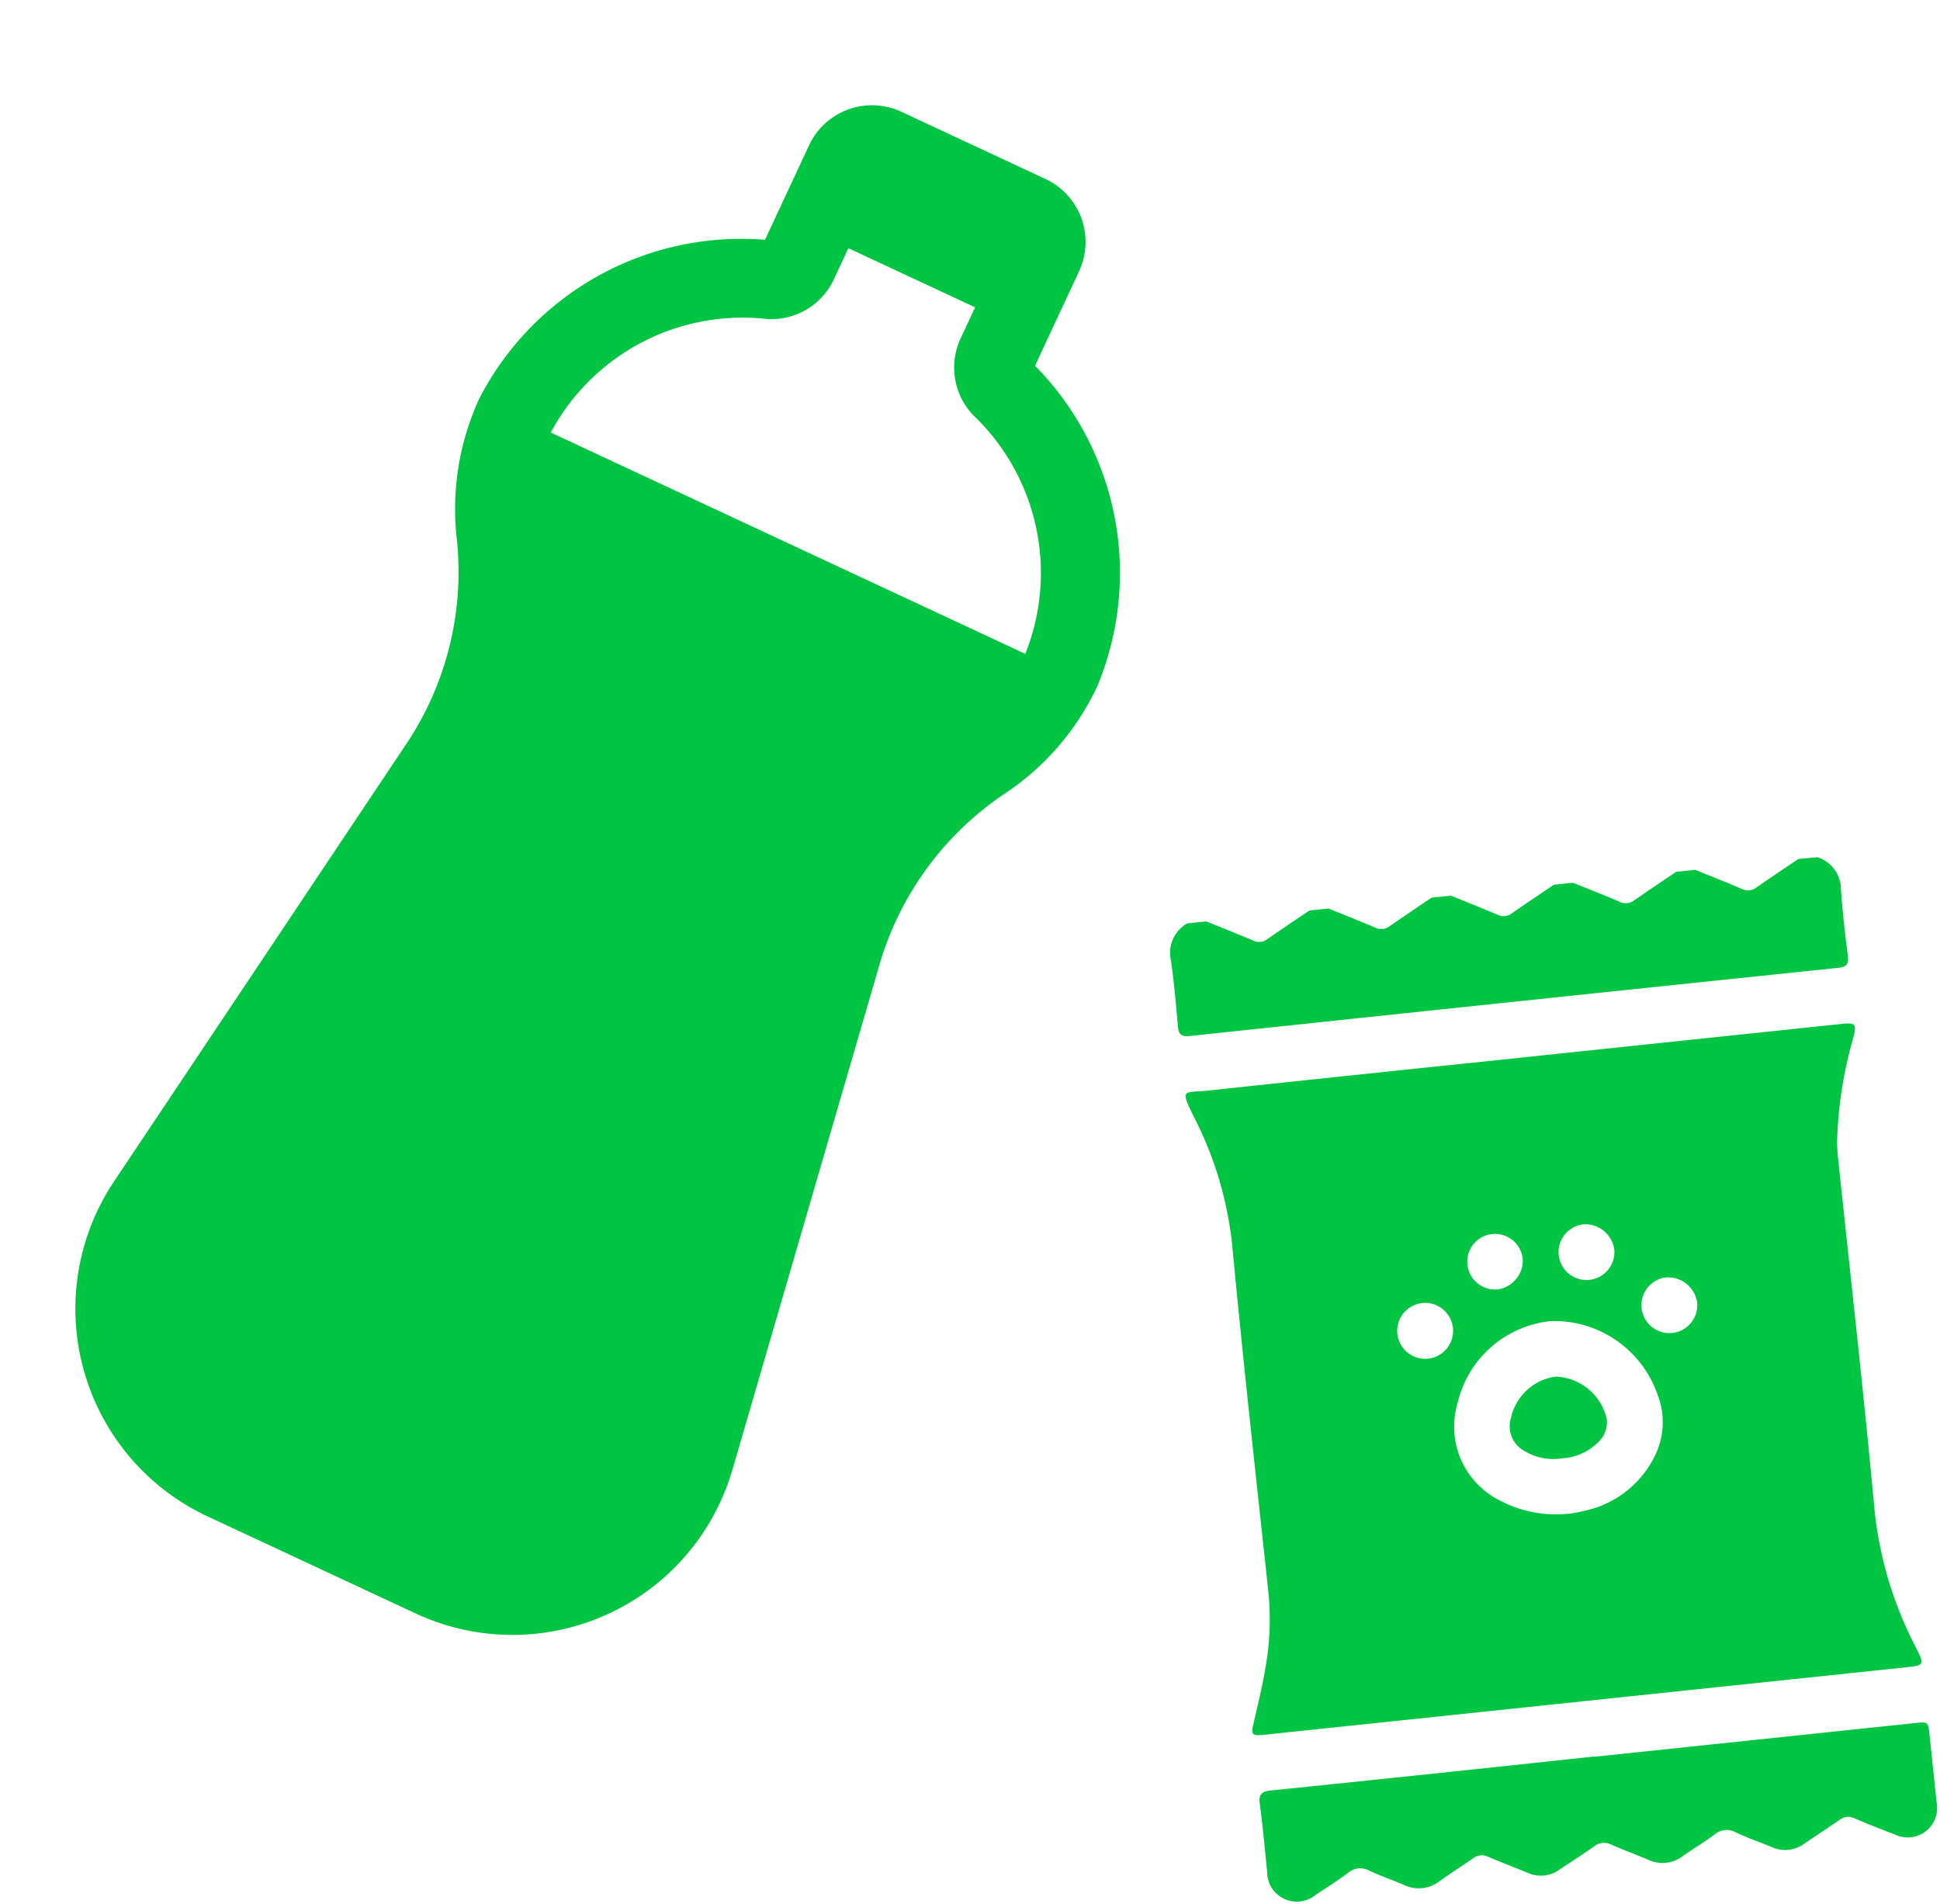
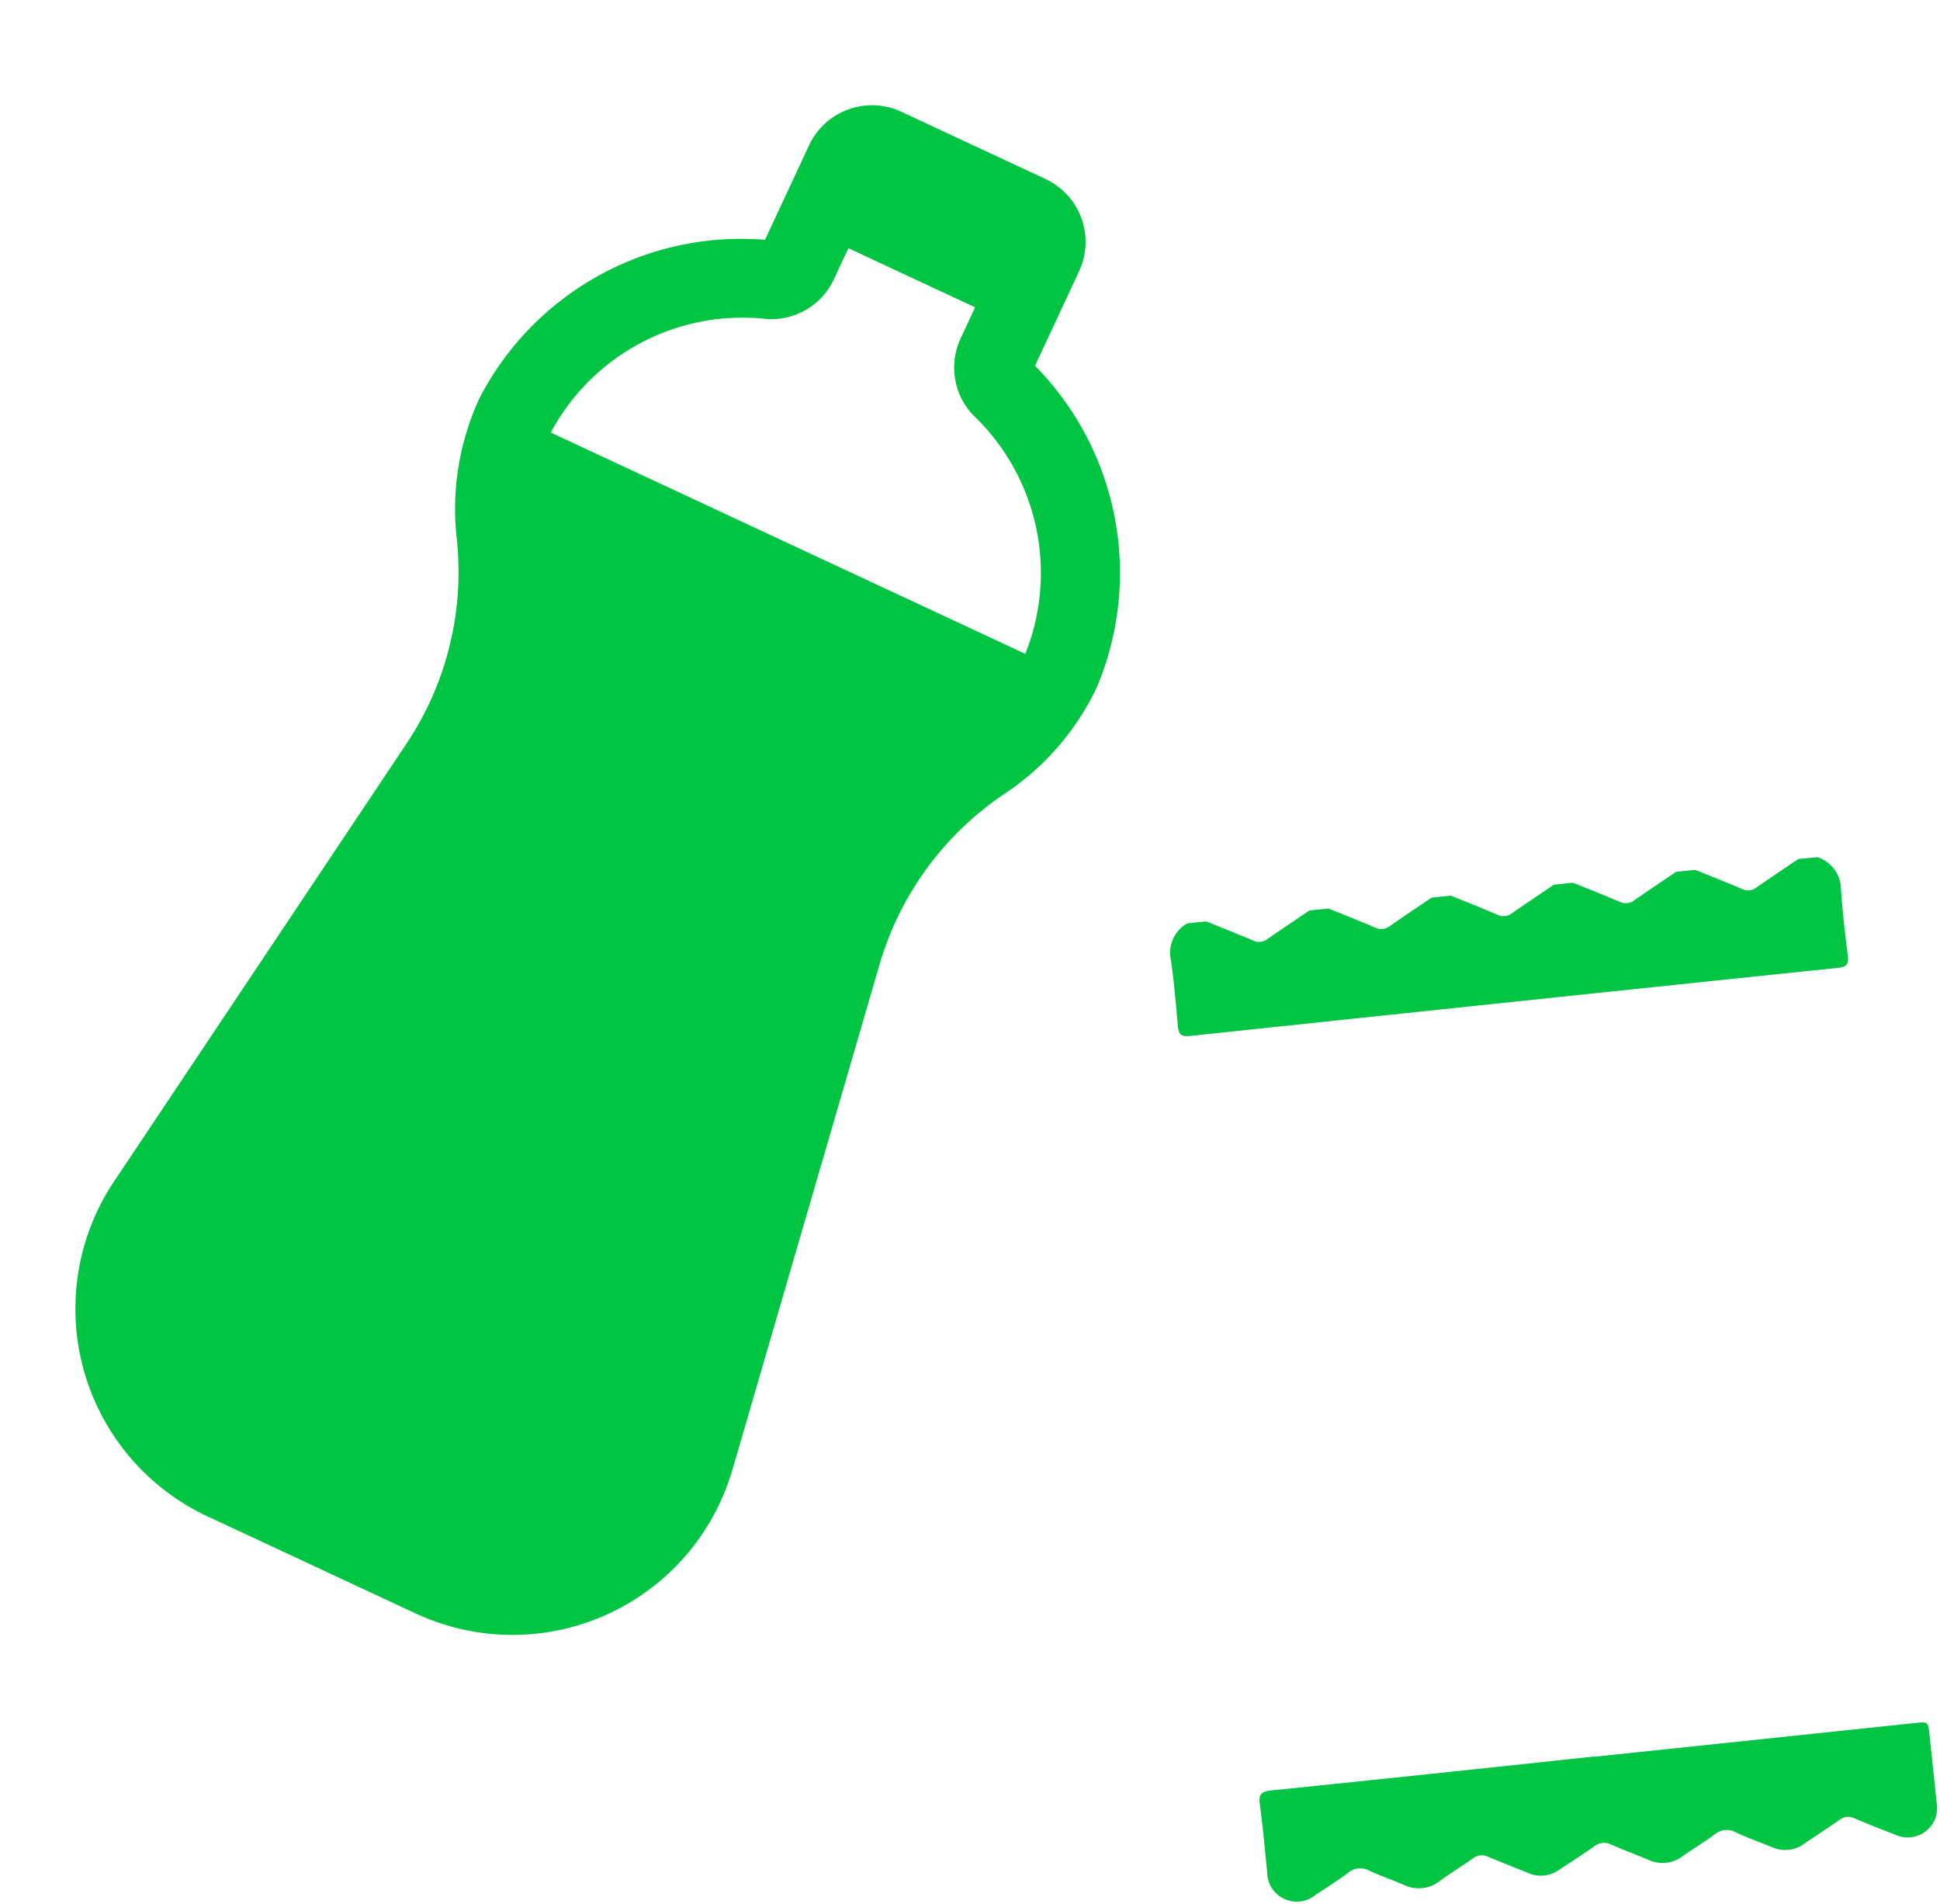
<svg xmlns="http://www.w3.org/2000/svg" width="49.397" height="48.475" viewBox="0 0 49.397 48.475">
  <path d="M76.614 33.151 74.573 19.91a7.9 7.9 0 0 1 1.046-5.282 6.676 6.676 0 0 0 .986-3.469 7.505 7.505 0 0 0-4.885-6.737V1.766A1.769 1.769 0 0 0 69.954 0H65.9a1.769 1.769 0 0 0-1.766 1.766v2.655a7.5 7.5 0 0 0-4.885 6.737 6.714 6.714 0 0 0 .984 3.471 7.872 7.872 0 0 1 1.048 5.278l-2.039 13.244a5.832 5.832 0 0 0 5.765 6.721h5.841a5.832 5.832 0 0 0 5.765-6.721zM65.035 6.226a1.756 1.756 0 0 0 1.113-1.639v-.869h3.561v.868a1.756 1.756 0 0 0 1.112 1.639 5.543 5.543 0 0 1 3.773 4.932v.016h-13.33v-.016a5.542 5.542 0 0 1 3.771-4.931z" transform="rotate(25 38.01 -95.45)" style="fill:#00c542" />
  <g data-name="Сгруппировать 12801">
    <path data-name="Контур 26325" d="M16.647 199.41a.858.858 0 0 1 .511.887 27.842 27.842 0 0 0 0 1.685c0 .207-.052.285-.273.284q-8.3-.008-16.608 0c-.221 0-.277-.078-.273-.285.011-.562.02-1.124 0-1.685a.857.857 0 0 1 .511-.887H1c.379.2.76.4 1.137.609a.348.348 0 0 0 .367 0c.377-.207.757-.407 1.137-.61h.489c.379.2.76.4 1.137.609a.348.348 0 0 0 .367 0c.377-.207.757-.407 1.137-.61h.489c.379.2.76.4 1.137.609a.348.348 0 0 0 .367 0c.377-.207.757-.407 1.137-.61h.489c.379.2.76.4 1.137.609a.348.348 0 0 0 .367 0c.377-.207.757-.407 1.137-.61h.489c.379.2.76.4 1.137.609a.348.348 0 0 0 .367 0c.377-.207.757-.407 1.137-.61z" transform="rotate(-6 -1662.838 -172.043)" style="fill:#00c542" />
-     <path data-name="Контур 26326" d="M8.655 226.413h8.212c.375 0 .4.036.27.388a10.584 10.584 0 0 0-.682 2.565 4.084 4.084 0 0 0-.021.414c0 3.006.025 6.013-.013 9.019a9.737 9.737 0 0 0 .672 3.574c.188.5.19.5-.349.5H.32c-.256-.006-.288-.043-.2-.294.177-.516.363-1.028.5-1.556a6.833 6.833 0 0 0 .233-1.785c-.007-2.941-.025-5.882.007-8.823a9.227 9.227 0 0 0-.624-3.362c-.3-.794-.195-.637.449-.638q3.984-.008 7.968 0m.026 11.677c.111-.01.258-.016.4-.038a2.589 2.589 0 0 0 1.973-1.286 1.925 1.925 0 0 0 .186-1.442 2.785 2.785 0 0 0-2.506-2.163A2.716 2.716 0 0 0 6.143 235a2.1 2.1 0 0 0 .8 2.559 3.065 3.065 0 0 0 1.735.527m1.14-7.286a.711.711 0 1 0 .706.71.748.748 0 0 0-.706-.71m-4.3 2.987a.711.711 0 0 0 0-1.423.711.711 0 1 0 0 1.423m6.251-1.423a.711.711 0 1 0 .712.7.749.749 0 0 0-.712-.7m-3.589-.845a.708.708 0 1 0-.71.7.744.744 0 0 0 .71-.7" transform="rotate(-6 -1879.55 -160.083)" style="fill:#00c542" />
    <path data-name="Контур 26327" d="M8.608 339.414h8.211c.334 0 .335 0 .335.337v1.735a.749.749 0 0 1-1.136.7 28.487 28.487 0 0 1-.993-.525.349.349 0 0 0-.368 0c-.322.176-.648.343-.971.516a.812.812 0 0 1-.816 0c-.294-.158-.6-.3-.883-.474a.476.476 0 0 0-.544 0c-.279.167-.576.3-.861.462a.848.848 0 0 1-.882 0c-.3-.166-.607-.315-.9-.484a.4.4 0 0 0-.433 0c-.312.175-.633.336-.949.5a.8.8 0 0 1-.794 0c-.323-.172-.65-.339-.97-.517a.365.365 0 0 0-.39 0c-.3.166-.608.315-.9.484a.87.87 0 0 1-.926 0c-.276-.157-.567-.288-.838-.453a.475.475 0 0 0-.544.007c-.281.165-.572.312-.862.46a.755.755 0 0 1-1.177-.707c0-.578.012-1.157-.006-1.735-.008-.254.081-.313.321-.313q4.142.011 8.284 0" transform="rotate(-6 -2786.945 -113.112)" style="fill:#00c542" />
-     <path data-name="Контур 26328" d="M47.584 280.106a1.417 1.417 0 0 1-.916-.274.714.714 0 0 1-.272-.881 1.357 1.357 0 0 1 1.243-.931 1.386 1.386 0 0 1 1.181 1.21.688.688 0 0 1-.283.567 1.4 1.4 0 0 1-.953.308" transform="rotate(-6 -2274.513 233.127)" style="fill:#00c542" />
  </g>
</svg>